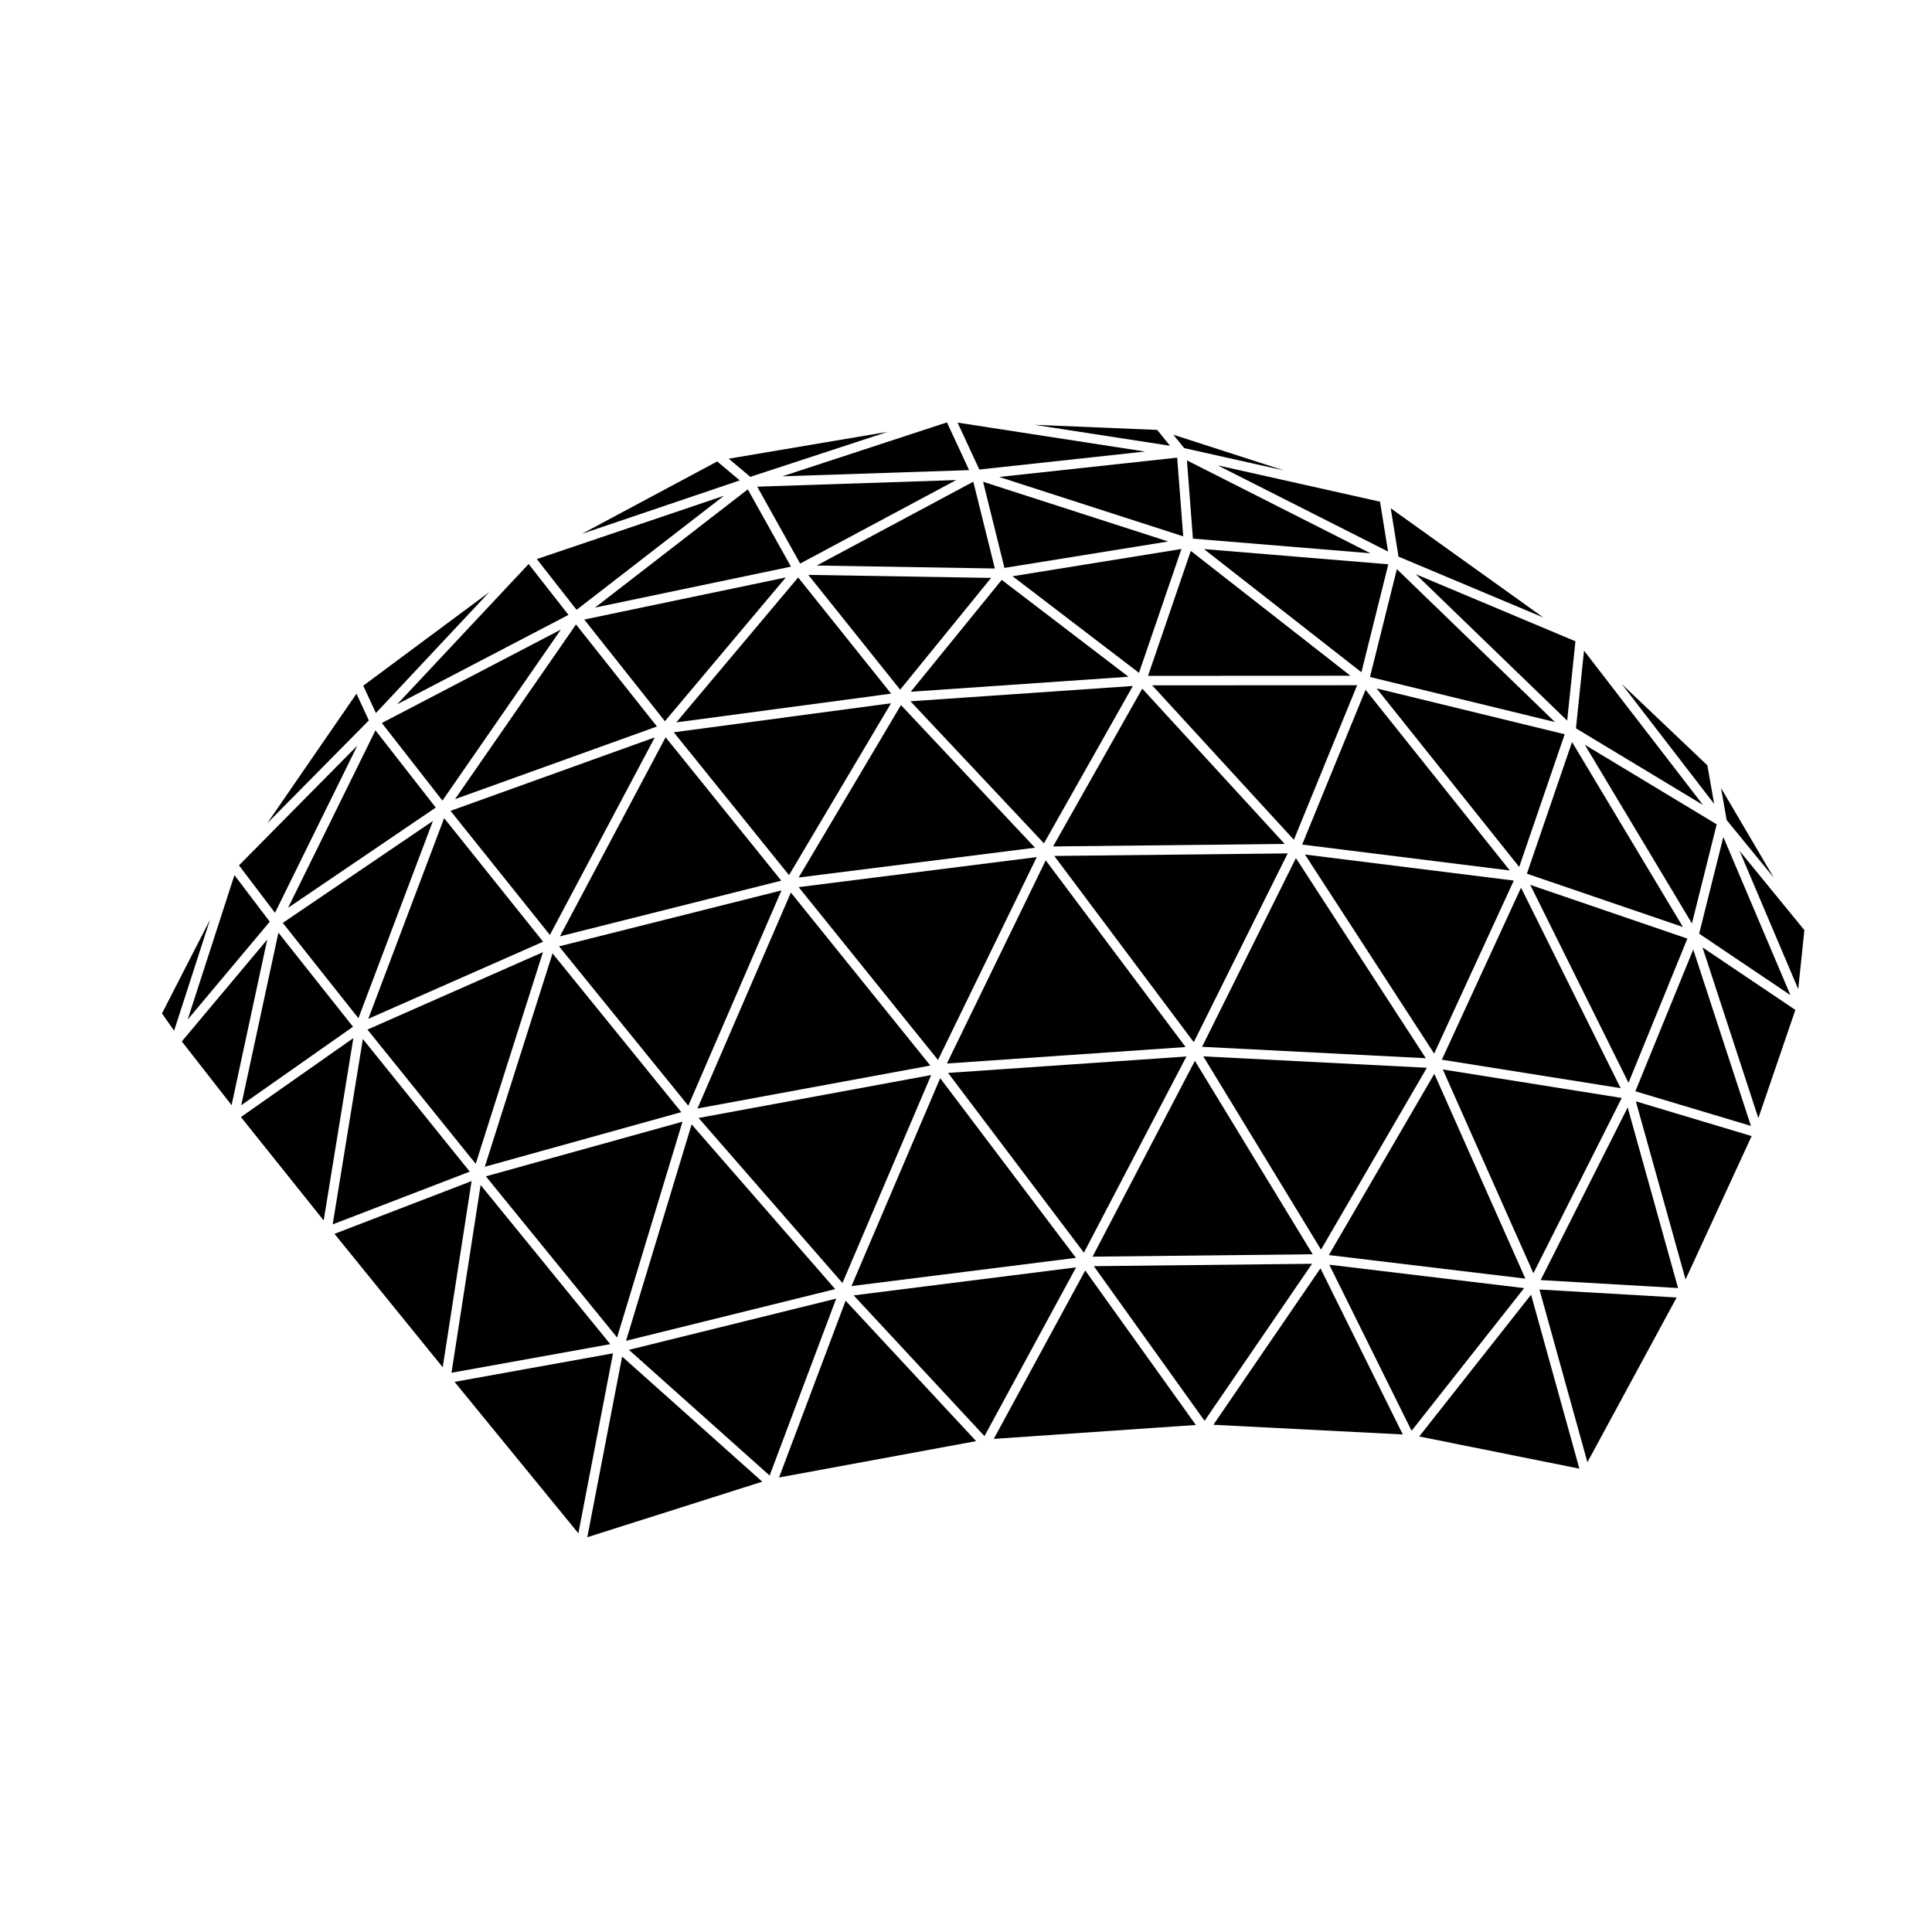
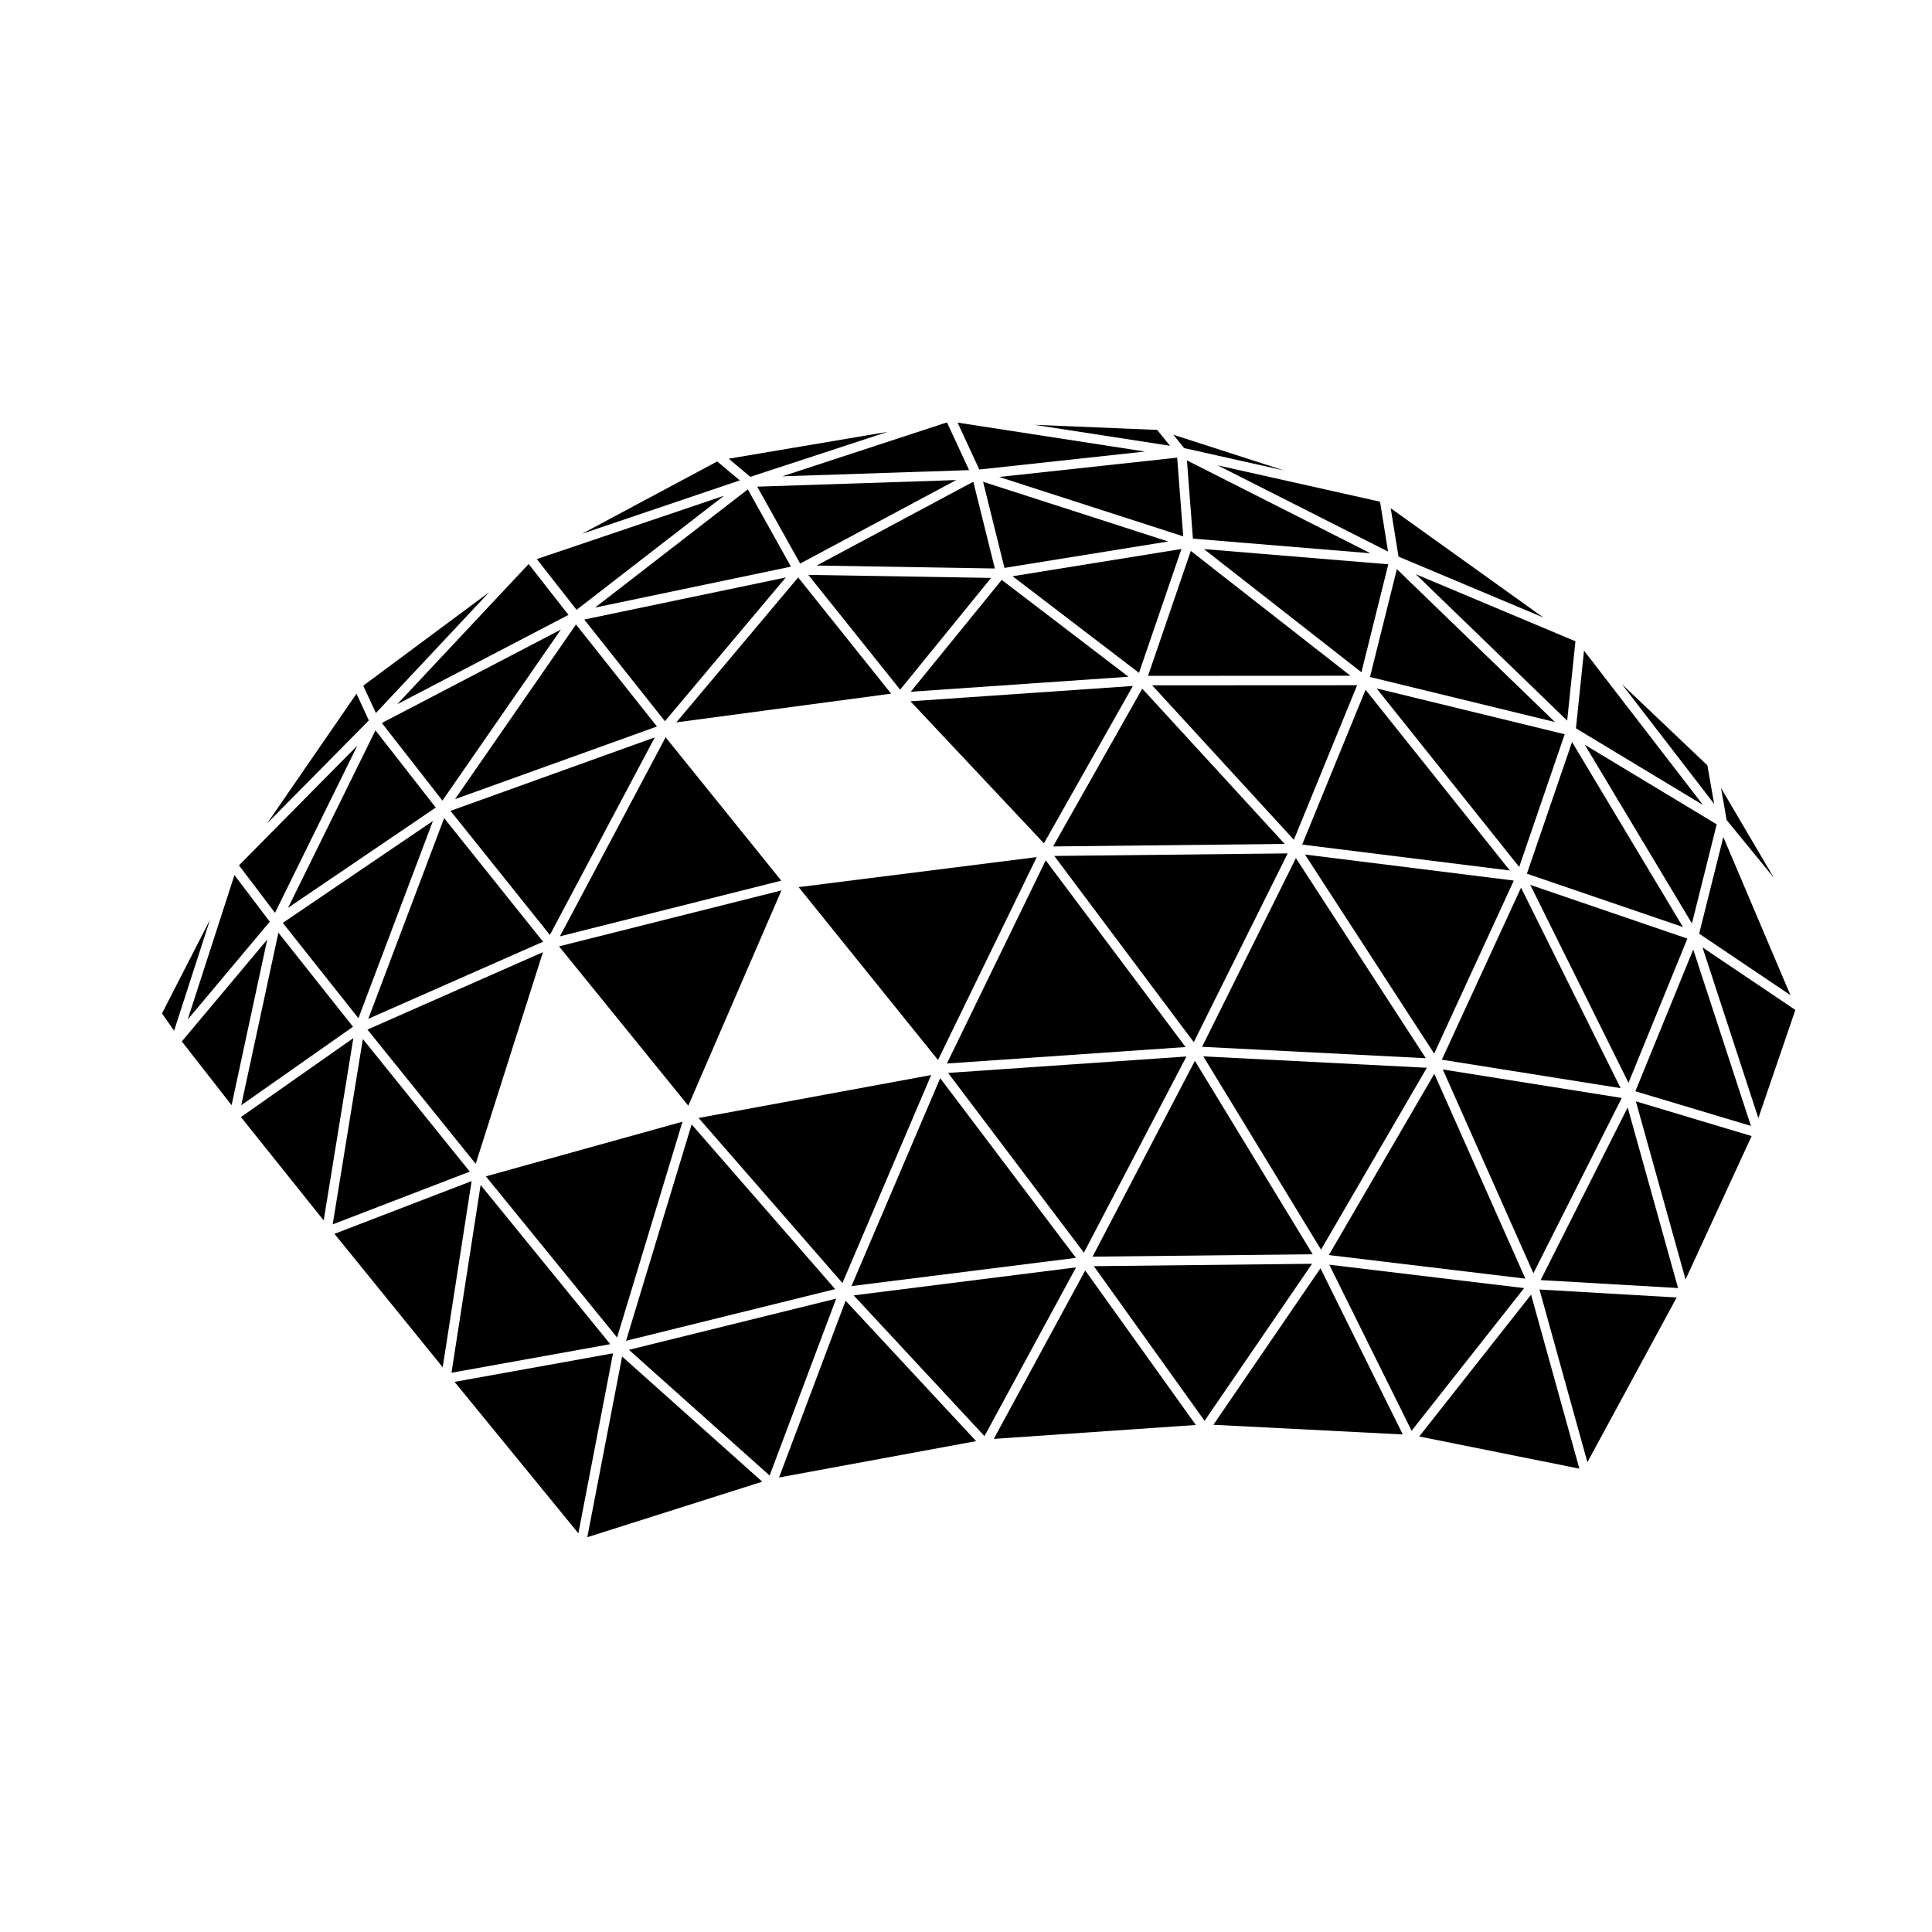
<svg xmlns="http://www.w3.org/2000/svg" fill="#000000" width="800px" height="800px" version="1.1" viewBox="144 144 512 512">
  <g>
    <path d="m258.73 361.57-39.789 27.004 20.043 25.266z" />
    <path d="m207.93 436.9 29.621-20.801-19.77-24.93z" />
    <path d="m501.88 323.08-42.305-33.082-11.336 33.109z" />
    <path d="m465.56 521.58 50.195 2.566-21.82-44.035z" />
    <path d="m507.18 290.62-48.629-24.613 1.586 20.734z" />
    <path d="m241.6 414 46.324-20.434-26.223-32.758z" />
    <path d="m444.22 325.79-58.941 4.059 35.379 37.641z" />
    <path d="m575.57 430.95 15.605-38.211-41.641-14.238z" />
    <path d="m592.73 395.63-15.34 37.566 30.621 9.18z" />
    <path d="m317.53 339.41-54.137 19.477 26.332 32.883z" />
    <path d="m351.09 379.97-58.938 14.824 34.254 42.234z" />
    <path d="m524.07 423.21 21.105-45.848-55.348-6.902z" />
    <path d="m547.09 379.24-20.988 45.59 47.383 7.543z" />
    <path d="m485.25 370.16-61.852 0.676 36.961 49.348z" />
    <path d="m487.43 371.41-24.871 50.004 59.297 3.023z" />
    <path d="m522.13 426.97-59.238-3.019 31.195 51.215z" />
    <path d="m546.6 373.75 12.062-35.168-49.84-12.141z" />
    <path d="m507.06 323.41 49.02 11.938-41.895-40.523z" />
    <path d="m524.11 428.57-27.949 48.035 52.074 6.246z" />
    <path d="m421.13 372-26.191 53.84 63.254-4.363z" />
    <path d="m548.64 375.54 41.359 14.129-29.391-49.023z" />
    <path d="m573.78 434.97-47.426-7.551 24.012 54.008z" />
-     <path d="m353.1 375.92 27.031-45.551-57.57 7.703z" />
    <path d="m382.55 326.77 24.094-29.617-48.434-0.801z" />
    <path d="m385.35 327.32 57.711-3.977-33.594-25.668z" />
    <path d="m418.75 371.14-63.102 7.957 36.934 45.812z" />
    <path d="m412.35 296.71 33.496 25.602 11.246-32.824z" />
    <path d="m446.71 326.5-23.633 41.816 61.375-0.668z" />
    <path d="m323.23 335.44 56.93-7.617-24.641-30.793z" />
-     <path d="m353.59 380.54-24.75 57.223 61.711-11.383z" />
-     <path d="m355.65 376.55 62.641-7.898-35.523-37.801z" />
    <path d="m292.38 392.14 58.668-14.758-30.652-37.992z" />
    <path d="m489.09 367.82 55.031 6.867-38.234-47.891z" />
    <path d="m486.89 366.55 16.766-40.957-54.316 0.027z" />
    <path d="m186.93 412.57 3.207 4.578 9.512-29.395z" />
    <path d="m299.64 551.38 46.363-14.719-37.133-33.164z" />
    <path d="m240.16 419.35-7.992 49.121 36.328-13.98z" />
    <path d="m271.37 458.04-7.719 49.754 42.078-7.578z" />
    <path d="m192.18 419.99 13.191 16.891 9.445-43.879z" />
    <path d="m207.85 440.03 21.93 27.402 7.863-48.324z" />
    <path d="m310.67 501.72 37.289 33.309 17.641-46.883z" />
    <path d="m370.23 487.29 34.664 37.297 24.273-44.719z" />
    <path d="m350.46 535.55 52.223-9.637-34.586-37.211z" />
    <path d="m264.46 510.21 32.812 40.133 9.188-47.699z" />
    <path d="m407.36 525.32 53.551-3.688-29.316-40.949z" />
    <path d="m433.88 479.55 29.344 40.984 28.484-41.621z" />
    <path d="m232.64 470.98 28.684 35.363 7.656-49.344z" />
    <path d="m393.16 429.73-23.508 55.098 59.484-7.484z" />
    <path d="m390.77 428.9-61.637 11.371 38.125 43.742z" />
    <path d="m327.29 441.98-17.383 57.344 55.426-13.699z" />
    <path d="m458.42 423.98-63.168 4.356 35.996 47.633z" />
    <path d="m324.87 441.26-52.109 14.484 34.773 42.703z" />
    <path d="m552.29 483.23 36.414 2.117-13.352-47.871z" />
    <path d="m564.68 531.5 23.652-43.652-36.359-2.113z" />
    <path d="m496.27 479.16 21.816 44.012 29.824-37.812z" />
    <path d="m590.69 483.07 17.512-38.004-30.684-9.199z" />
    <path d="m520.11 524.68 42.441 8.527-12.801-46.105z" />
-     <path d="m290.43 396.66-17.957 56.547 52.078-14.48z" />
    <path d="m301.68 305.02 51.934-10.855-11.438-20.48z" />
    <path d="m360.43 293.87 47.219 0.785-5.715-22.996z" />
    <path d="m356.05 293.35 41.352-22.129-52.727 1.754z" />
    <path d="m408.79 270.4 48.777 15.734-1.605-20.852z" />
    <path d="m410.19 294.5 43.387-7-49.051-15.824z" />
    <path d="m287.89 396.33-46.512 20.52 28.688 35.578z" />
    <path d="m320.21 335.13 32.031-38.098-53.406 11.152z" />
    <path d="m261.25 356.17 31.391-45.328-47.453 24.758z" />
    <path d="m220.34 384.58 39.141-26.566-15.98-20.465z" />
    <path d="m264.59 355.78 53.508-19.25-21.449-27.043z" />
    <path d="m592.38 388.72 6.566-26.262-34.957-21.09z" />
    <path d="m379.24 258.44-42.125 7.121 5.719 4.809z" />
    <path d="m400.82 268.59-5.863-12.652-43.621 14.289z" />
    <path d="m447.44 263.66-49.672-7.664 5.758 12.434z" />
    <path d="m334.07 266.29-35.855 19.18 41.824-14.16z" />
    <path d="m450.66 257.93-32.551-1.348 35.961 5.551z" />
    <path d="m484.3 268.68-29.352-9.469 2.875 3.543z" />
    <path d="m238.47 327.84-23.664 34.348 26.941-27.27z" />
    <path d="m238.7 341.59-31.367 31.738 9.543 12.578z" />
    <path d="m294.65 306.95-10.555-13.48-34.84 37.172z" />
    <path d="m335.86 275.38-49.598 16.781 10.535 13.445z" />
    <path d="m273.65 300.93-33.387 24.789 3.359 7.242z" />
    <path d="m552.99 307.64-40.434-28.949 2.066 12.824z" />
    <path d="m614.09 376.62-14-23.797 1.488 8.492z" />
    <path d="m596.47 346.82-22.699-21.559 24.496 31.785z" />
    <path d="m215.49 388.26-9.359-12.348-12.391 38.281z" />
-     <path d="m620.55 406.14 1.629-15.648-17.188-21.016z" />
    <path d="m600.7 365.82-6.406 25.613 24.188 16.289z" />
    <path d="m563.78 316.42-2.137 20.594 33.664 20.309z" />
    <path d="m609.98 440.31 9.812-28.668-24.613-16.574z" />
    <path d="m504.79 322.15 7.125-28.609-48.855-4.031z" />
    <path d="m559.32 334.97 2.188-21.023-42.312-17.777z" />
    <path d="m511.85 290.17-2.125-13.215-43.031-9.633z" />
    <path d="m460.66 425.13-27.121 51.898 58.34-0.637z" />
  </g>
</svg>